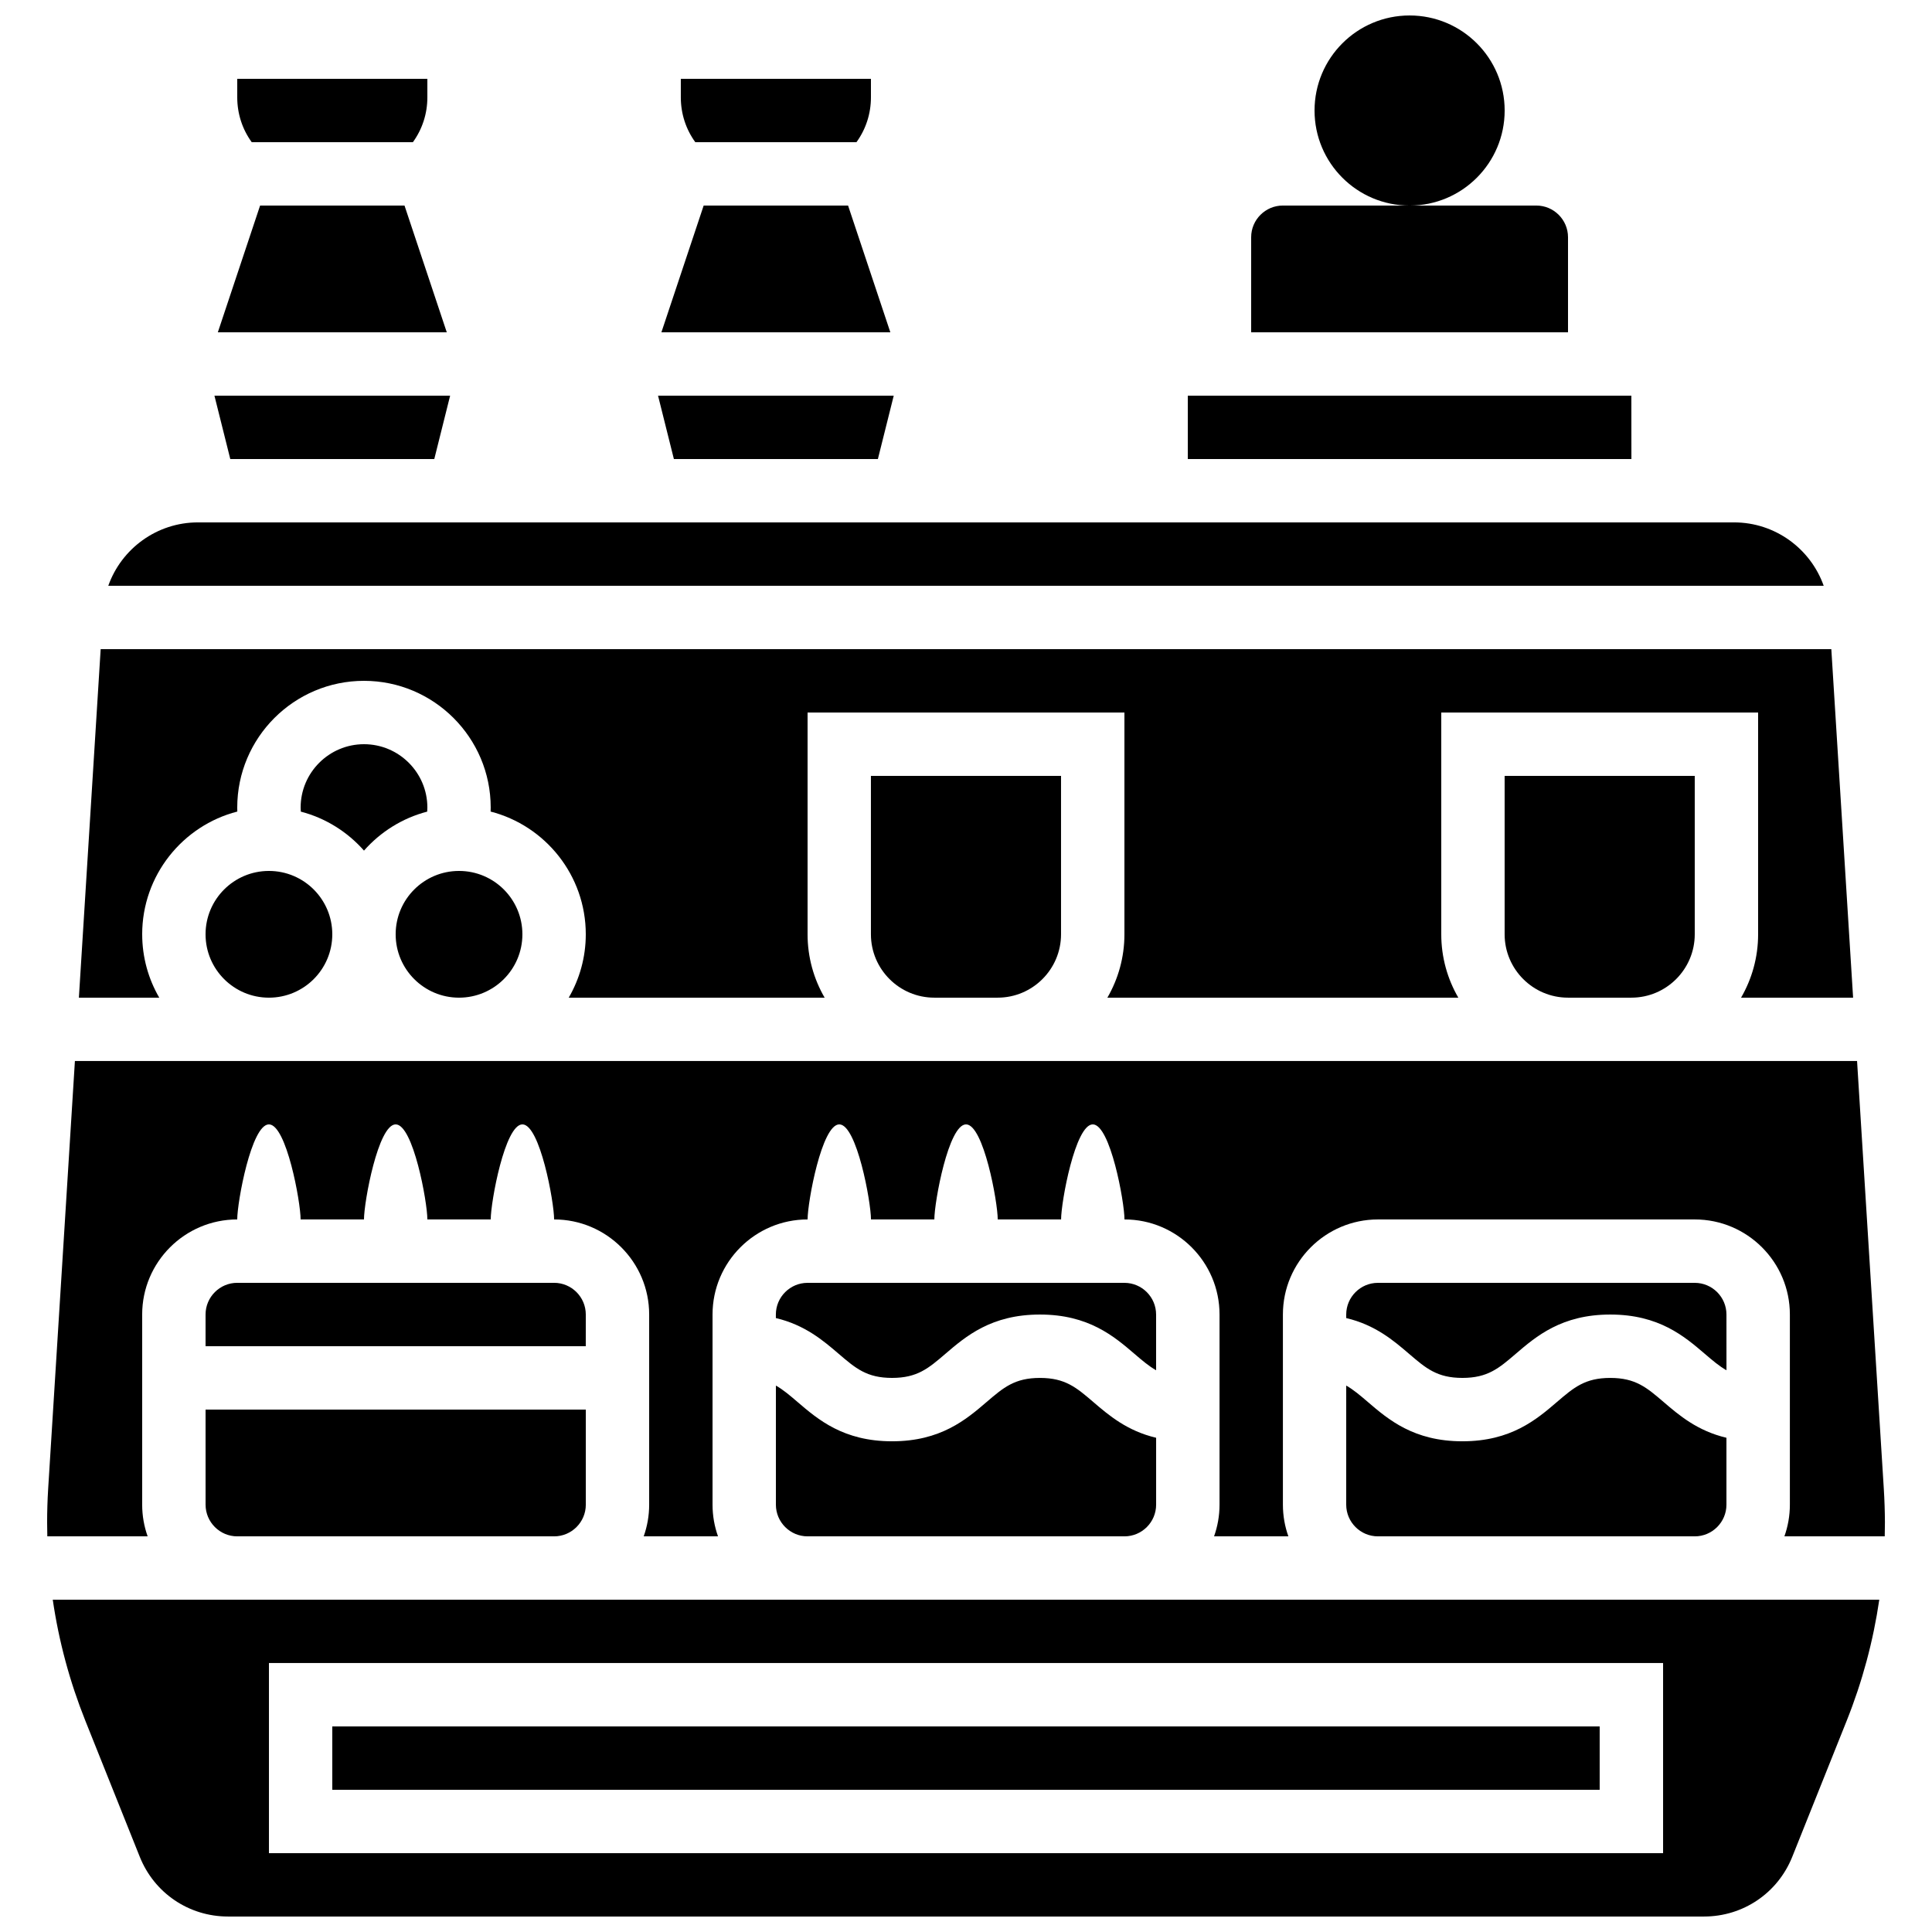
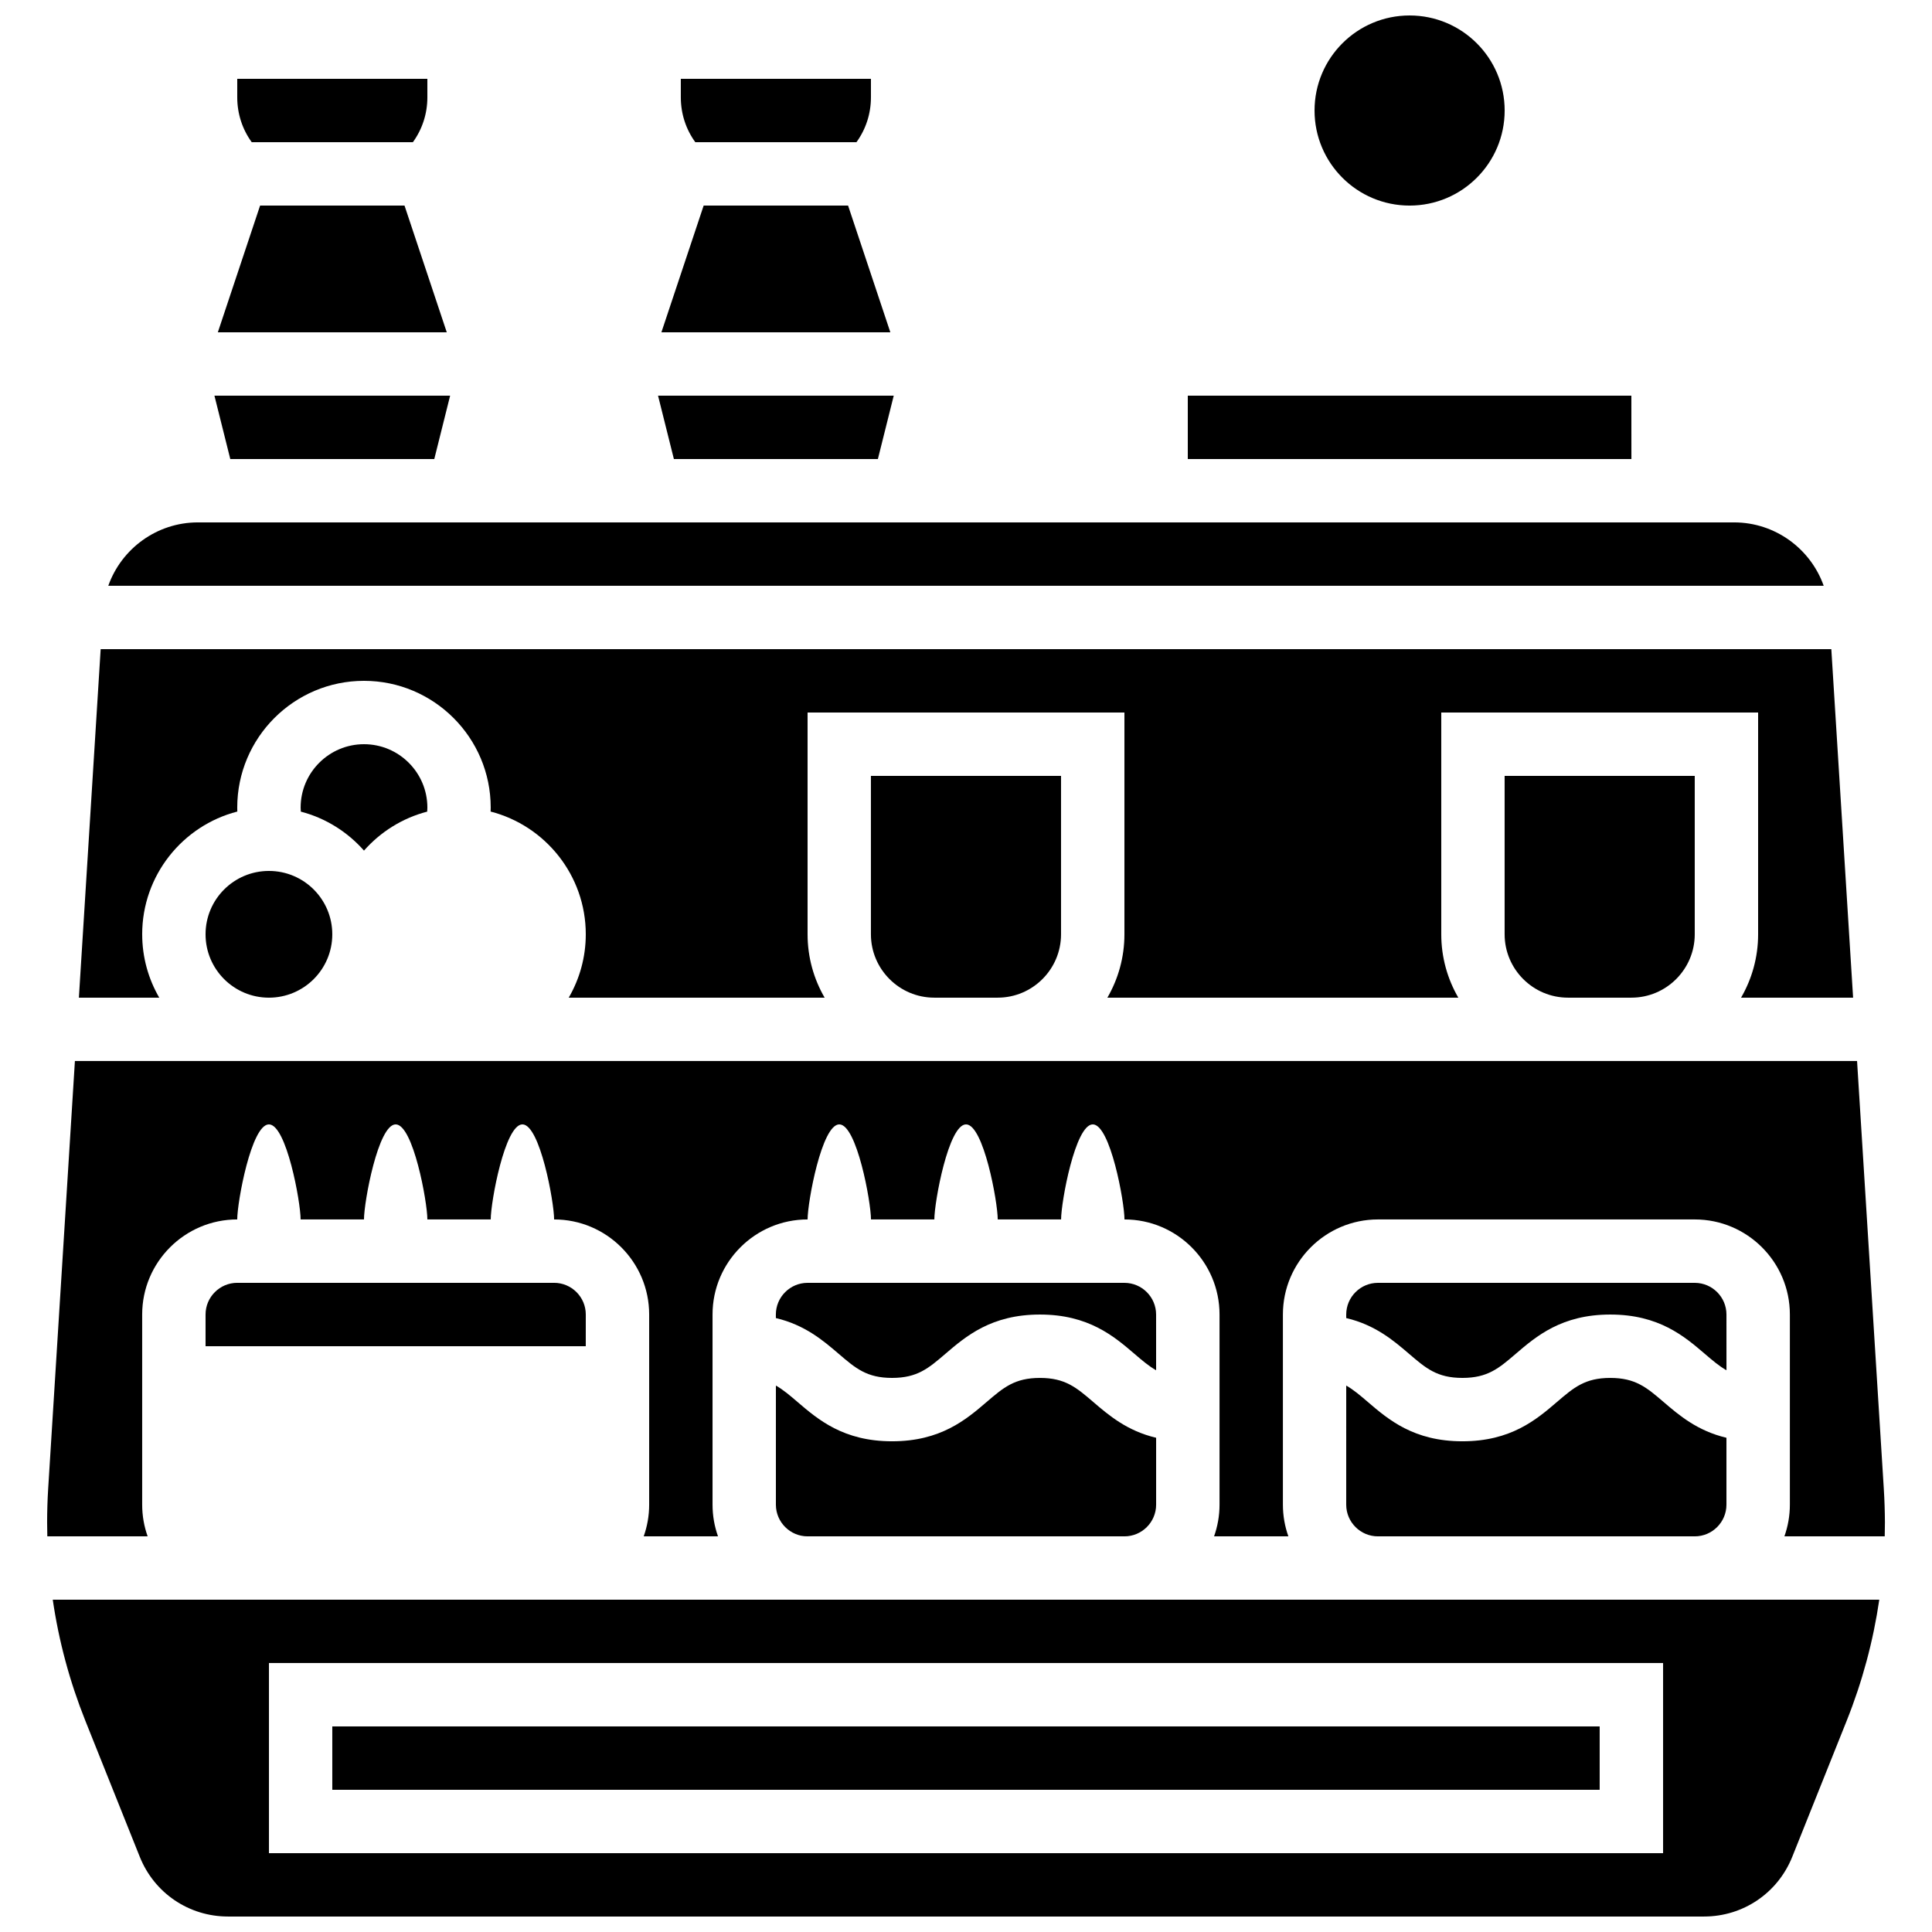
<svg xmlns="http://www.w3.org/2000/svg" width="800px" height="800px" version="1.1" viewBox="144 144 512 512">
  <defs>
    <clipPath id="b">
      <path d="m492 148.09h51v50.906h-51z" />
    </clipPath>
    <clipPath id="a">
      <path d="m157 567h486v84.902h-486z" />
    </clipPath>
  </defs>
  <g clip-path="url(#b)">
    <path d="m542.75 173.29c0 13.91-11.281 25.191-25.191 25.191-13.914 0-25.191-11.281-25.191-25.191 0-13.914 11.277-25.191 25.191-25.191 13.91 0 25.191 11.277 25.191 25.191" />
  </g>
  <path d="m603.55 282.44h-407.11c-10.883 0-20.262 6.981-23.742 16.793h454.6c-3.484-9.812-12.863-16.793-23.746-16.793z" />
  <path d="m259.09 265.65 4.199-16.793h-62.461l4.199 16.793z" />
  <path d="m253.42 181.68c2.488-3.434 3.836-7.547 3.836-11.871v-4.922h-50.383v4.918c0 4.324 1.344 8.441 3.836 11.875z" />
  <path d="m251.2 198.48h-38.273l-11.199 33.586h60.672z" />
  <path d="m559.54 408.39h16.793c9.258 0 16.793-7.535 16.793-16.793v-41.984h-50.383v41.984c0.004 9.258 7.535 16.793 16.797 16.793z" />
  <path d="m181.68 391.6c0-15.629 10.73-28.801 25.211-32.531-0.008-0.352-0.02-0.703-0.02-1.055 0-18.52 15.066-33.586 33.586-33.586s33.586 15.066 33.586 33.586c0 0.352-0.012 0.707-0.023 1.059 14.484 3.727 25.219 16.898 25.219 32.527 0 6.113-1.652 11.848-4.519 16.793h67.816c-2.867-4.945-4.519-10.68-4.519-16.793v-58.777h83.969v58.777c0 6.113-1.652 11.848-4.519 16.793h93.004c-2.867-4.945-4.519-10.68-4.519-16.793v-58.777h83.969v58.777c0 6.113-1.652 11.848-4.519 16.793h29.691l-5.773-92.363h-458.64l-5.773 92.363h21.297c-2.867-4.945-4.519-10.68-4.519-16.793z" />
-   <path d="m559.54 206.87c0-4.629-3.766-8.398-8.398-8.398h-67.172c-4.629 0-8.398 3.766-8.398 8.398v25.191h83.969z" />
  <path d="m391.6 408.39h16.793c9.258 0 16.793-7.535 16.793-16.793v-41.984h-50.383v41.984c0.004 9.258 7.539 16.793 16.797 16.793z" />
  <path d="m576.34 265.65-0.012-16.793h-117.55v16.793z" />
  <path d="m370.97 181.68c2.492-3.434 3.836-7.551 3.836-11.875v-4.918h-50.383v4.918c0 4.324 1.344 8.441 3.836 11.875z" />
  <path d="m368.75 198.48h-38.273l-11.199 33.586h60.672z" />
  <path d="m376.65 265.65 4.199-16.793h-62.461l4.199 16.793z" />
  <path d="m643.23 538.59-7.09-113.41h-472.29l-7.09 113.41c-0.18 2.926-0.273 5.902-0.273 8.836 0 1.238 0.02 2.477 0.051 3.711h26.582c-0.934-2.629-1.445-5.453-1.445-8.398v-50.383c0-13.891 11.301-25.191 25.191-25.191 0-4.637 3.758-25.191 8.398-25.191 4.637 0 8.398 20.555 8.398 25.191h16.793c0-4.637 3.758-25.191 8.398-25.191 4.637 0 8.398 20.555 8.398 25.191h16.793c0-4.637 3.758-25.191 8.398-25.191 4.637 0 8.398 20.555 8.398 25.191 13.891 0 25.191 11.301 25.191 25.191v50.383c0 2.941-0.512 5.769-1.445 8.398h19.684c-0.934-2.629-1.445-5.453-1.445-8.398v-50.383c0-13.891 11.301-25.191 25.191-25.191 0-4.637 3.758-25.191 8.398-25.191 4.637 0 8.398 20.555 8.398 25.191h16.793c0-4.637 3.758-25.191 8.398-25.191 4.637 0 8.398 20.555 8.398 25.191h16.793c0-4.637 3.758-25.191 8.398-25.191 4.637 0 8.398 20.555 8.398 25.191 13.891 0 25.191 11.301 25.191 25.191v50.383c0 2.941-0.512 5.769-1.445 8.398h19.684c-0.934-2.629-1.445-5.453-1.445-8.398v-50.383c0-13.891 11.301-25.191 25.191-25.191h83.969c13.891 0 25.191 11.301 25.191 25.191v50.383c0 2.941-0.512 5.769-1.445 8.398h26.582c0.031-1.234 0.051-2.473 0.051-3.711-0.016-2.934-0.109-5.91-0.293-8.836z" />
  <path d="m349.62 542.75c0 4.629 3.766 8.398 8.398 8.398h83.969c4.629 0 8.398-3.766 8.398-8.398v-17.727c-7.707-1.82-12.566-5.973-16.66-9.484-4.481-3.84-7.438-6.375-14.129-6.375s-9.648 2.535-14.129 6.375c-5.414 4.641-12.156 10.418-25.059 10.418s-19.641-5.777-25.055-10.418c-2.059-1.766-3.801-3.25-5.731-4.348z" />
  <path d="m380.4 509.16c6.691 0 9.648-2.535 14.129-6.375 5.414-4.641 12.156-10.418 25.059-10.418s19.641 5.777 25.059 10.418c2.062 1.766 3.805 3.254 5.734 4.348l-0.004-14.766c0-4.629-3.766-8.398-8.398-8.398h-83.969c-4.629 0-8.398 3.766-8.398 8.398v0.934c7.707 1.82 12.562 5.973 16.66 9.484 4.481 3.84 7.441 6.375 14.129 6.375z" />
-   <path d="m198.48 542.75c0 4.629 3.766 8.398 8.398 8.398h83.969c4.629 0 8.398-3.766 8.398-8.398v-25.191h-100.77z" />
  <path d="m299.24 492.36c0-4.629-3.766-8.398-8.398-8.398h-83.969c-4.629 0-8.398 3.766-8.398 8.398v8.398h100.76z" />
  <path d="m531.55 509.16c6.691 0 9.648-2.535 14.129-6.375 5.414-4.641 12.156-10.418 25.059-10.418s19.641 5.777 25.059 10.418c2.062 1.766 3.805 3.254 5.734 4.348l-0.004-14.766c0-4.629-3.766-8.398-8.398-8.398h-83.969c-4.629 0-8.398 3.766-8.398 8.398v0.934c7.707 1.82 12.562 5.973 16.66 9.484 4.481 3.84 7.438 6.375 14.129 6.375z" />
  <path d="m500.76 542.75c0 4.629 3.766 8.398 8.398 8.398h83.969c4.629 0 8.398-3.766 8.398-8.398v-17.727c-7.707-1.82-12.566-5.973-16.66-9.484-4.481-3.84-7.438-6.375-14.129-6.375-6.691 0-9.648 2.535-14.129 6.375-5.414 4.641-12.156 10.418-25.059 10.418-12.902 0-19.641-5.777-25.055-10.418-2.059-1.766-3.801-3.25-5.731-4.348z" />
  <g clip-path="url(#a)">
    <path d="m509.16 567.93h-351.18c1.598 10.969 4.488 21.711 8.648 32.113l14.41 36.02c3.844 9.621 13.023 15.836 23.387 15.836h391.16c10.359 0 19.539-6.215 23.387-15.836l14.41-36.02c4.16-10.402 7.047-21.145 8.648-32.113zm75.574 67.176h-369.46v-50.383h369.46z" />
  </g>
  <path d="m240.46 369.42c4.367-4.957 10.168-8.621 16.75-10.332 0.023-0.359 0.047-0.715 0.047-1.074 0-9.258-7.535-16.793-16.793-16.793-9.258 0-16.793 7.535-16.793 16.793 0 0.359 0.023 0.719 0.047 1.074 6.578 1.711 12.375 5.375 16.742 10.332z" />
  <path d="m232.06 391.6c0 9.273-7.519 16.793-16.793 16.793-9.277 0-16.793-7.519-16.793-16.793 0-9.273 7.516-16.793 16.793-16.793 9.273 0 16.793 7.519 16.793 16.793" />
-   <path d="m282.44 391.6c0 9.273-7.516 16.793-16.793 16.793-9.273 0-16.793-7.519-16.793-16.793 0-9.273 7.519-16.793 16.793-16.793 9.277 0 16.793 7.519 16.793 16.793" />
  <path d="m232.06 601.52h335.87v16.793h-335.87z" />
</svg>